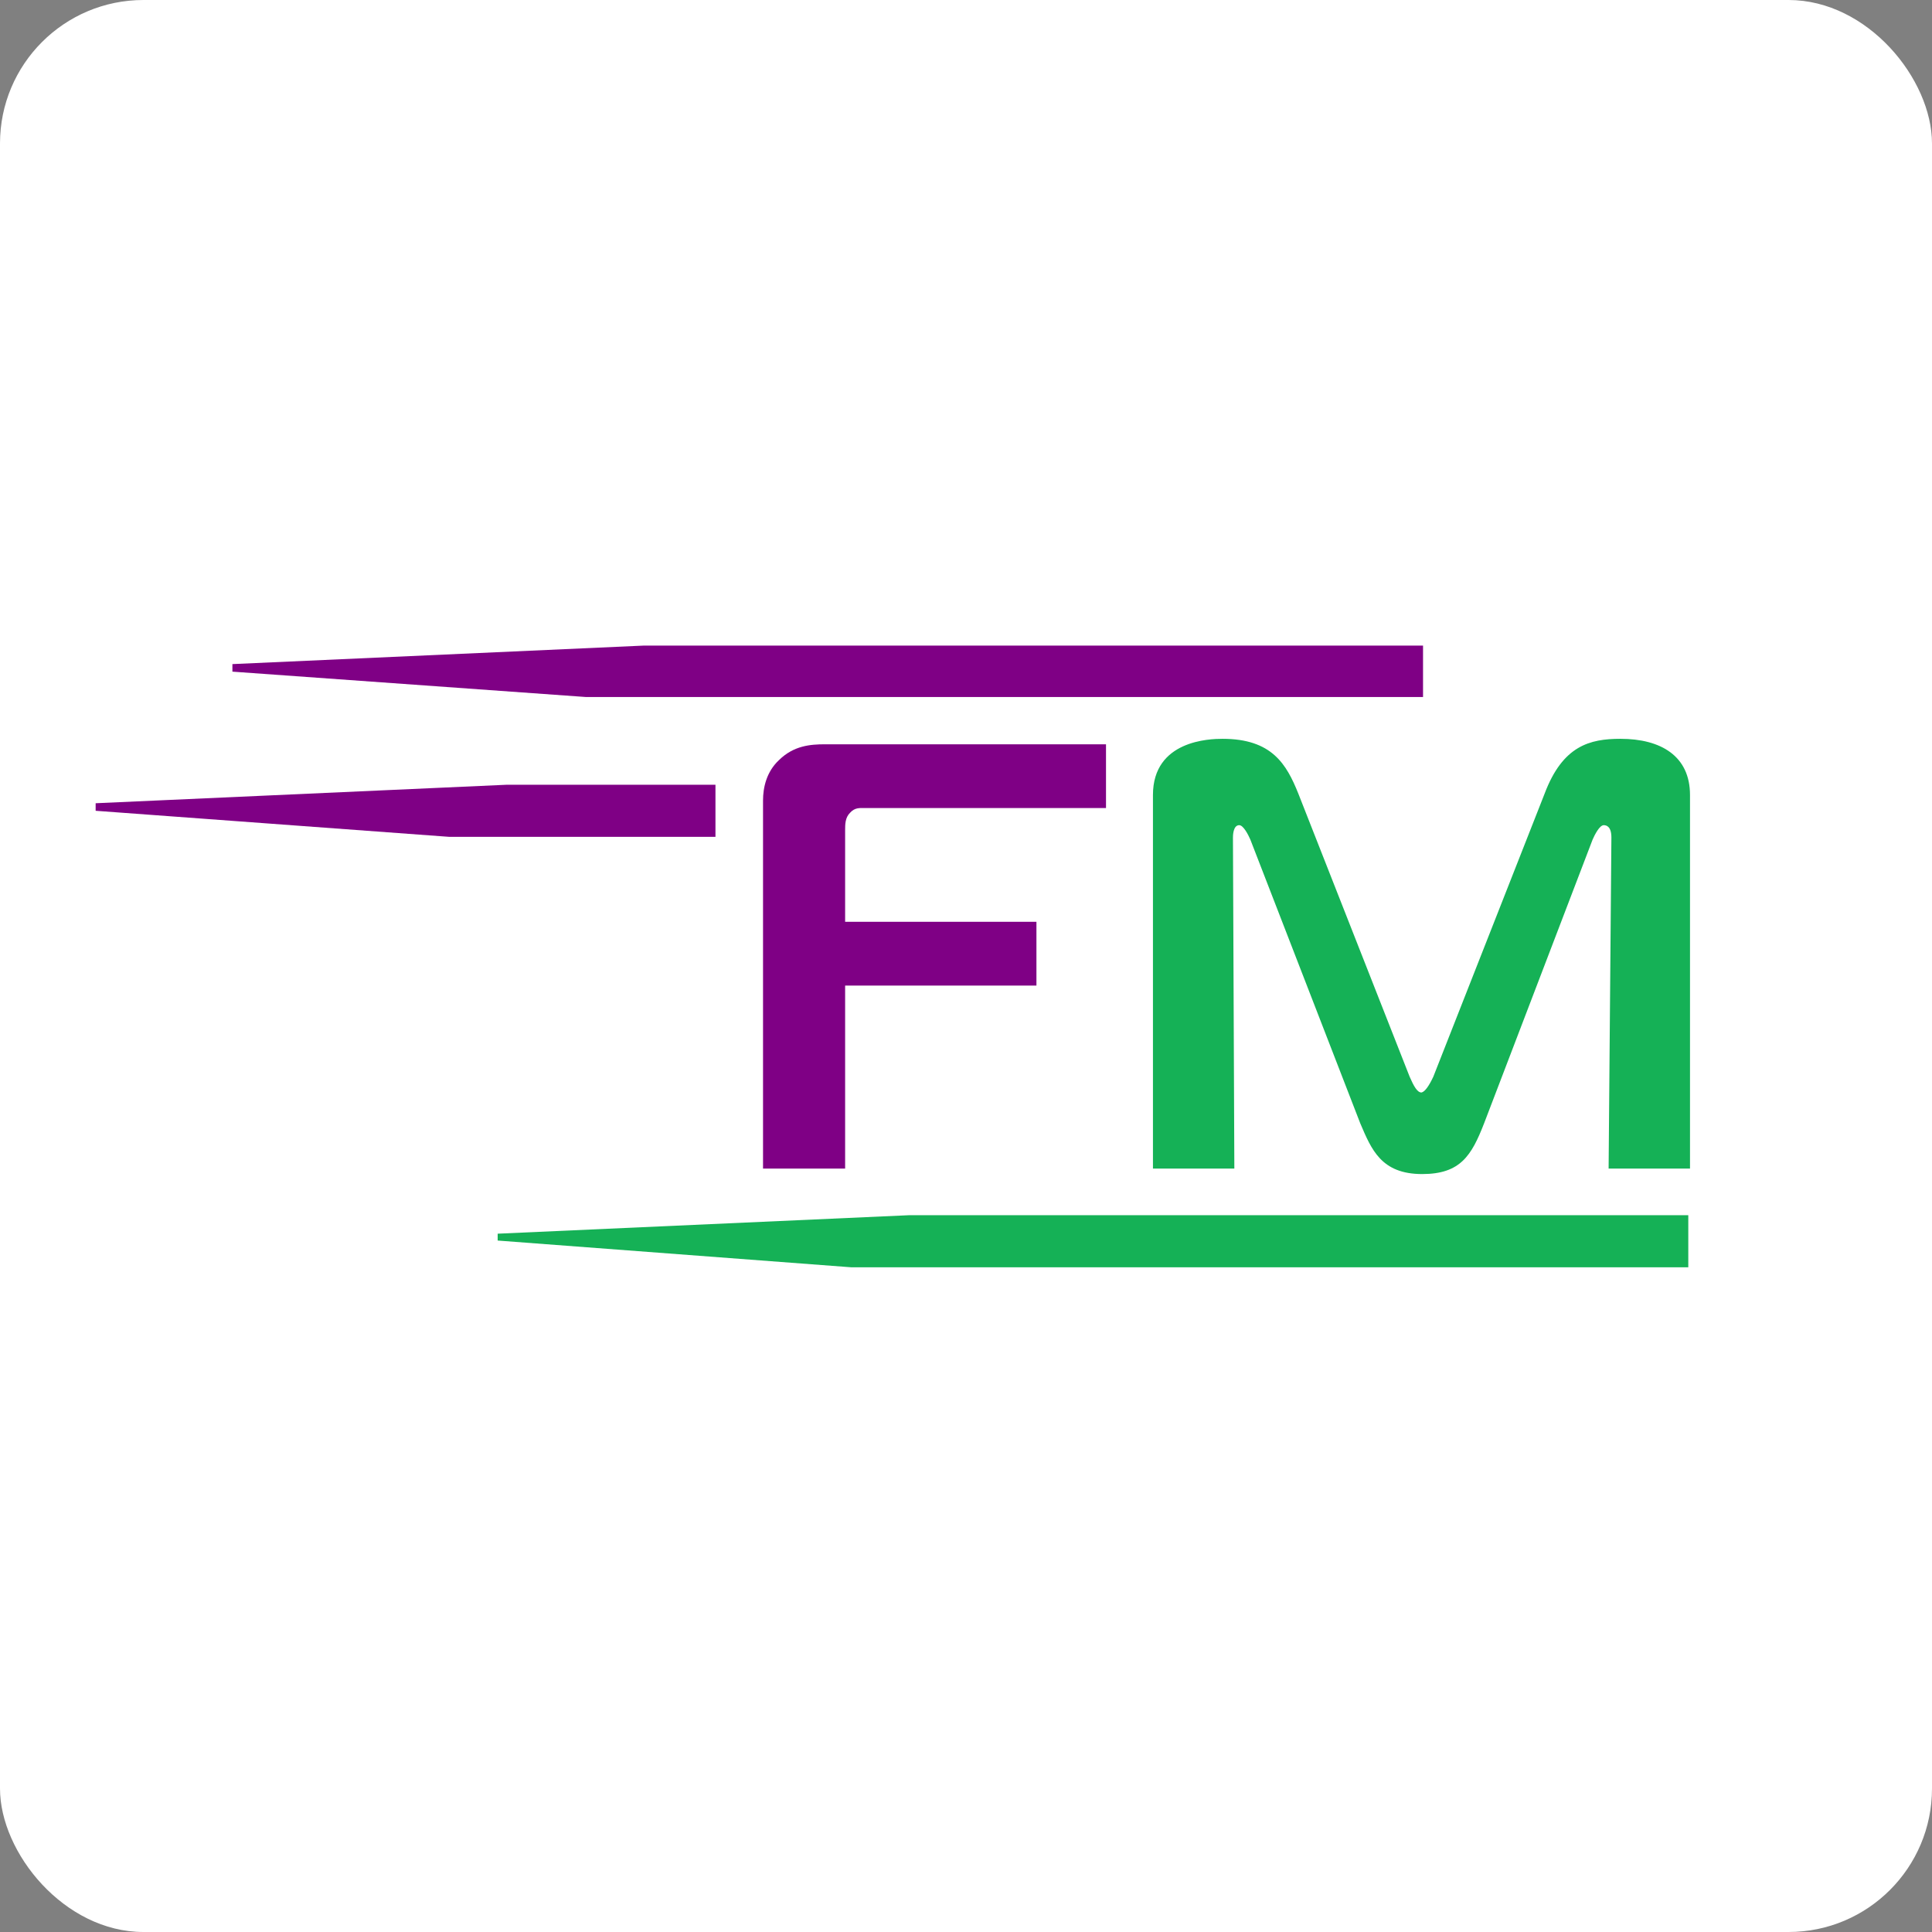
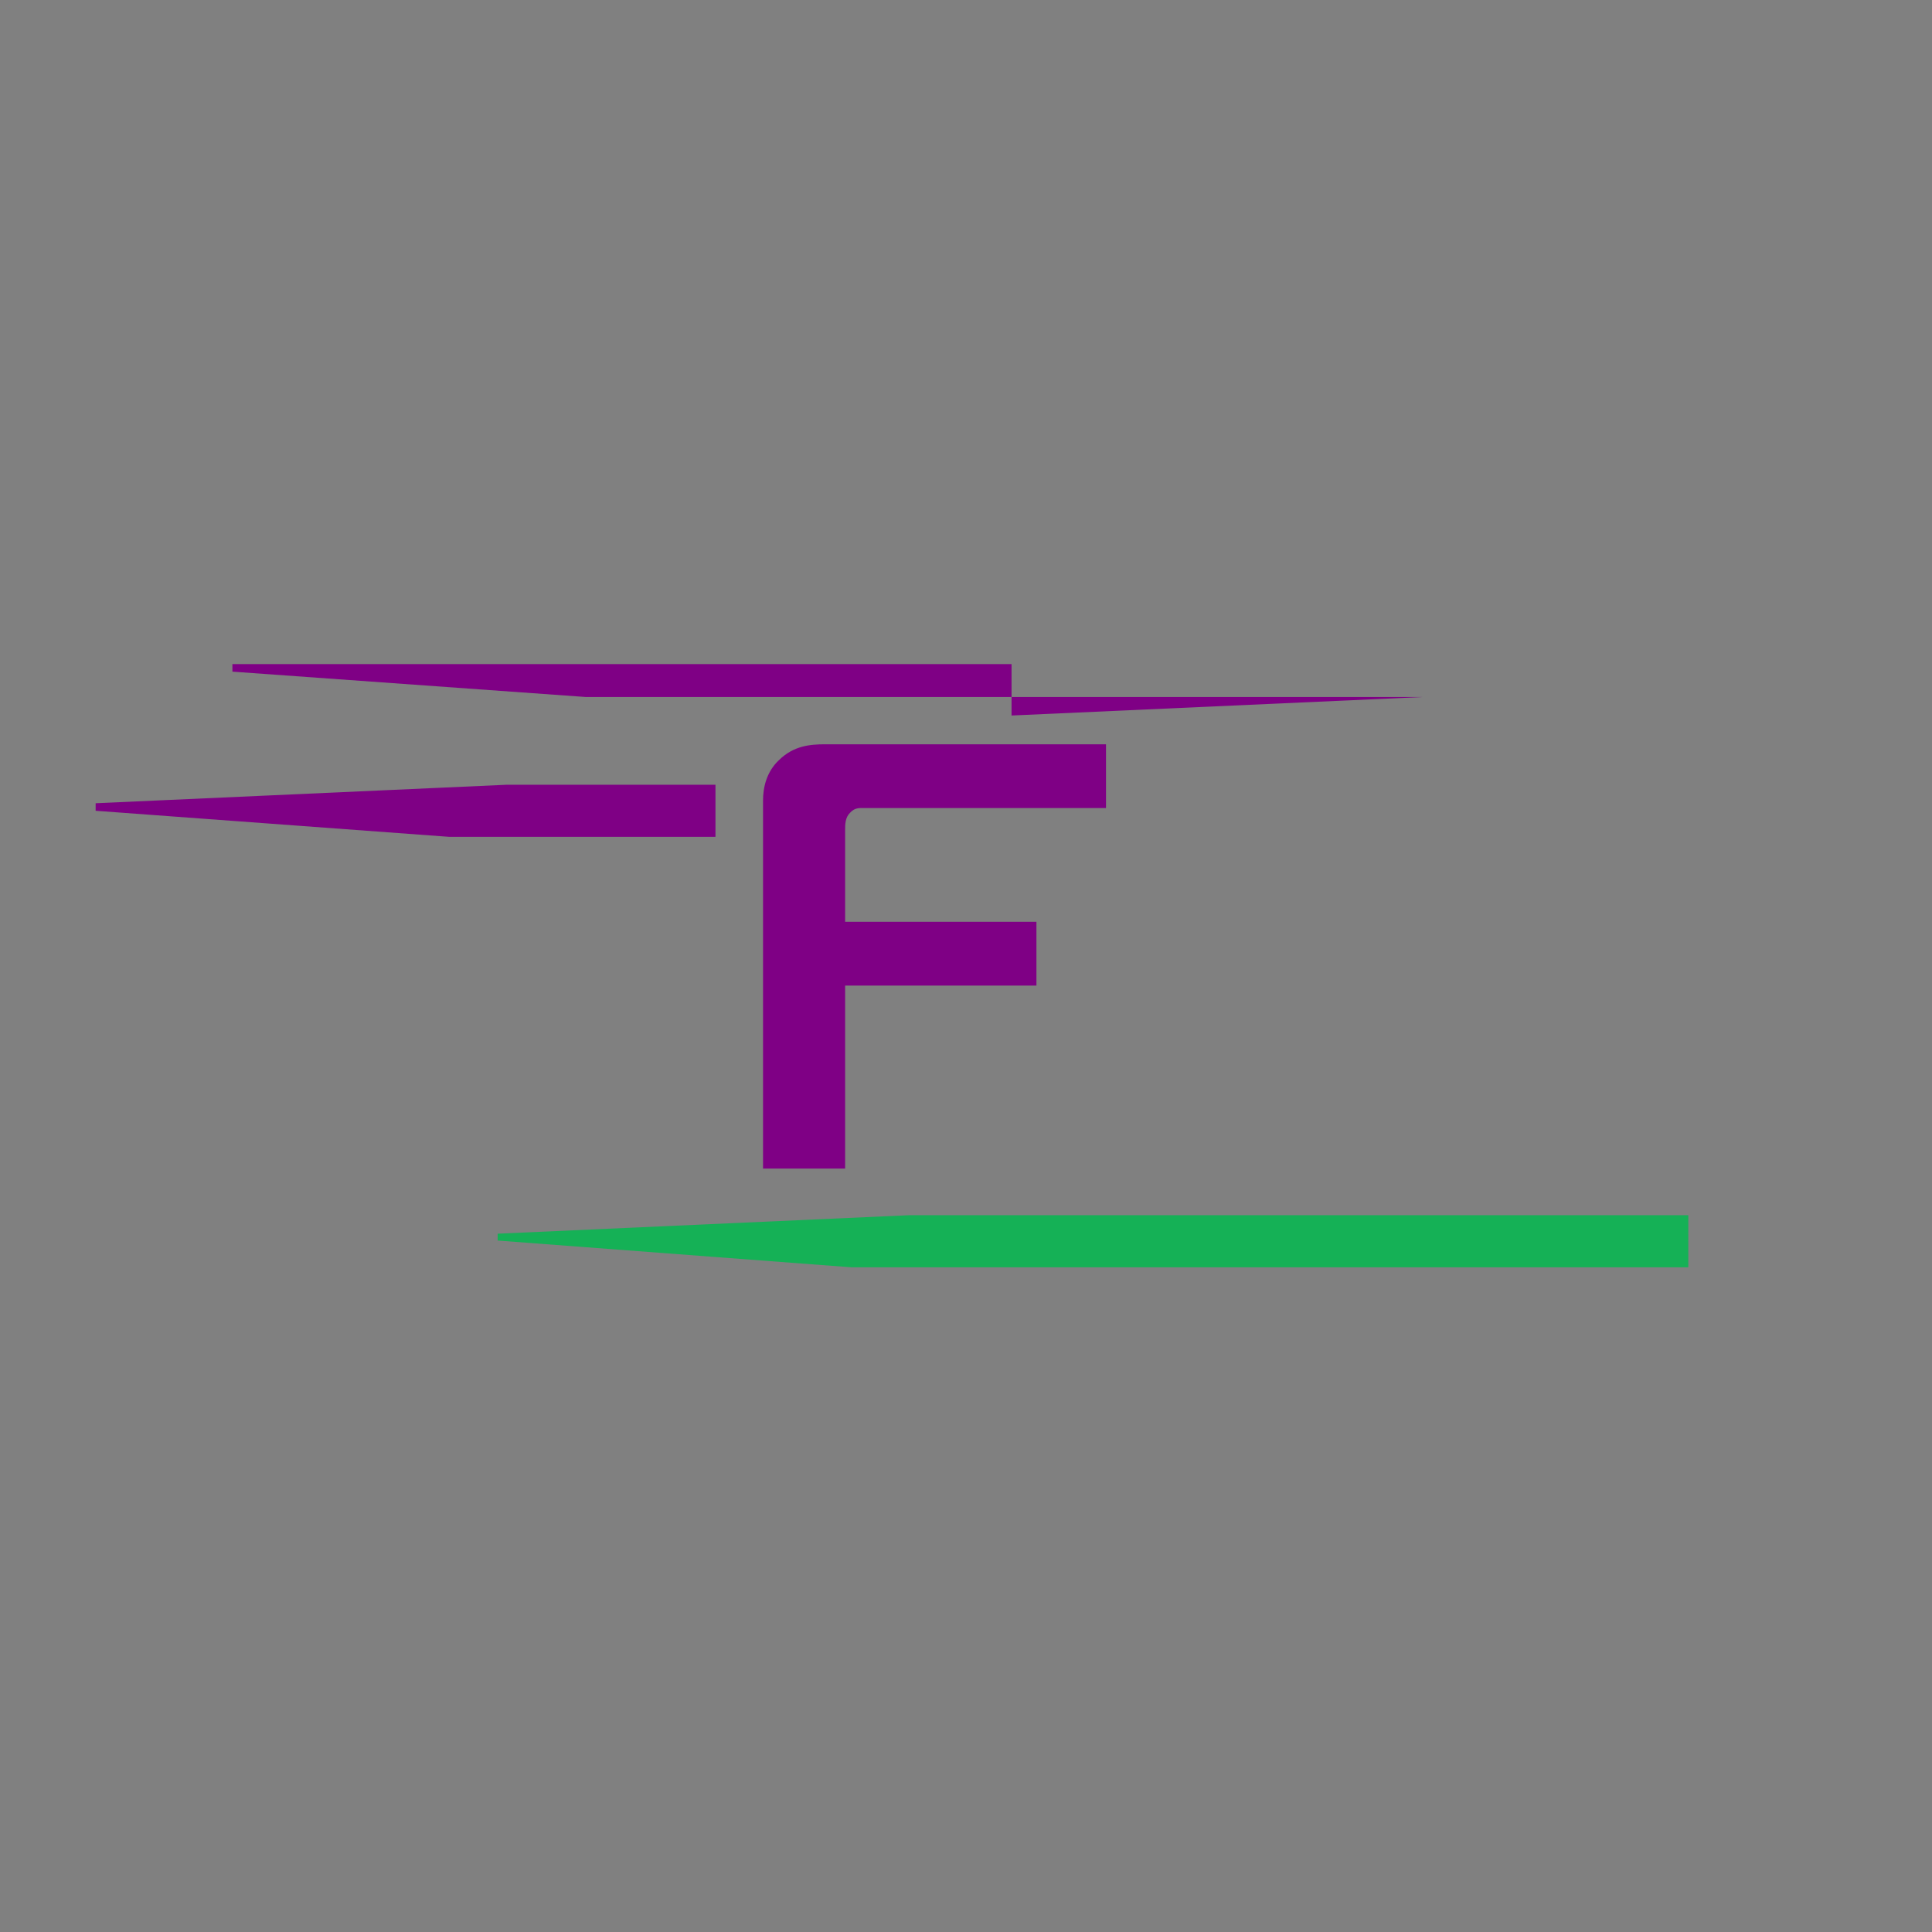
<svg xmlns="http://www.w3.org/2000/svg" width="404" height="404" fill="none">
  <rect width="100%" height="100%" fill="#808080" stroke="none" />
-   <rect width="404" height="404" rx="30" fill="#fff" />
-   <path fill-rule="evenodd" clip-rule="evenodd" d="M310.337 234.901c-2.618 6.736-4.946 10.606-12.947 10.606-8.583 0-10.619-5.16-12.947-10.606l-22.984-59.339c-.437-1.003-1.455-3.01-2.328-3.01-1.309 0-1.309 2.294-1.309 2.58l.291 69.229h-17.02v-78.115c0-11.466 11.928-11.753 14.547-11.753 10.328 0 13.383 5.303 15.856 11.466l23.276 59.195c.872 2.007 1.6 3.297 2.473 3.297.727-.143 1.6-1.433 2.473-3.297l23.275-59.195c3.782-10.033 9.456-11.466 15.856-11.466 8.438 0 14.547 3.583 14.547 11.753v78.115h-17.02l.582-69.229c0-2.293-1.018-2.58-1.6-2.58-.873 0-1.891 2.007-2.328 3.01l-22.693 59.339z" fill="#15B156" />
-   <path fill-rule="evenodd" clip-rule="evenodd" d="M159.557 244.504v-77.112c0-2.723.728-6.019 3.346-8.456 3.055-3.01 6.546-3.297 9.601-3.297h58.771v13.33h-50.333c-1.164 0-2.182-.143-3.201 1.003-1.018 1.004-1.018 2.437-1.018 3.584v19.206h40.004v13.329h-40.004v38.269h-17.166v.144zM297.571 145.75H122.498l-73.899-5.303v-1.577l86.046-3.87h162.926v10.75zM149.61 174.989H93.897L20 169.542v-1.576l86.043-3.87h43.567v10.893z" fill="#7F0085" />
+   <path fill-rule="evenodd" clip-rule="evenodd" d="M159.557 244.504v-77.112c0-2.723.728-6.019 3.346-8.456 3.055-3.01 6.546-3.297 9.601-3.297h58.771v13.33h-50.333c-1.164 0-2.182-.143-3.201 1.003-1.018 1.004-1.018 2.437-1.018 3.584v19.206h40.004v13.329h-40.004v38.269h-17.166v.144zM297.571 145.75H122.498l-73.899-5.303v-1.577h162.926v10.75zM149.61 174.989H93.897L20 169.542v-1.576l86.043-3.87h43.567v10.893z" fill="#7F0085" />
  <path fill-rule="evenodd" clip-rule="evenodd" d="M353.038 265H177.965l-73.899-5.59v-1.433l86.118-3.87h162.854V265z" fill="#15B156" />
</svg>